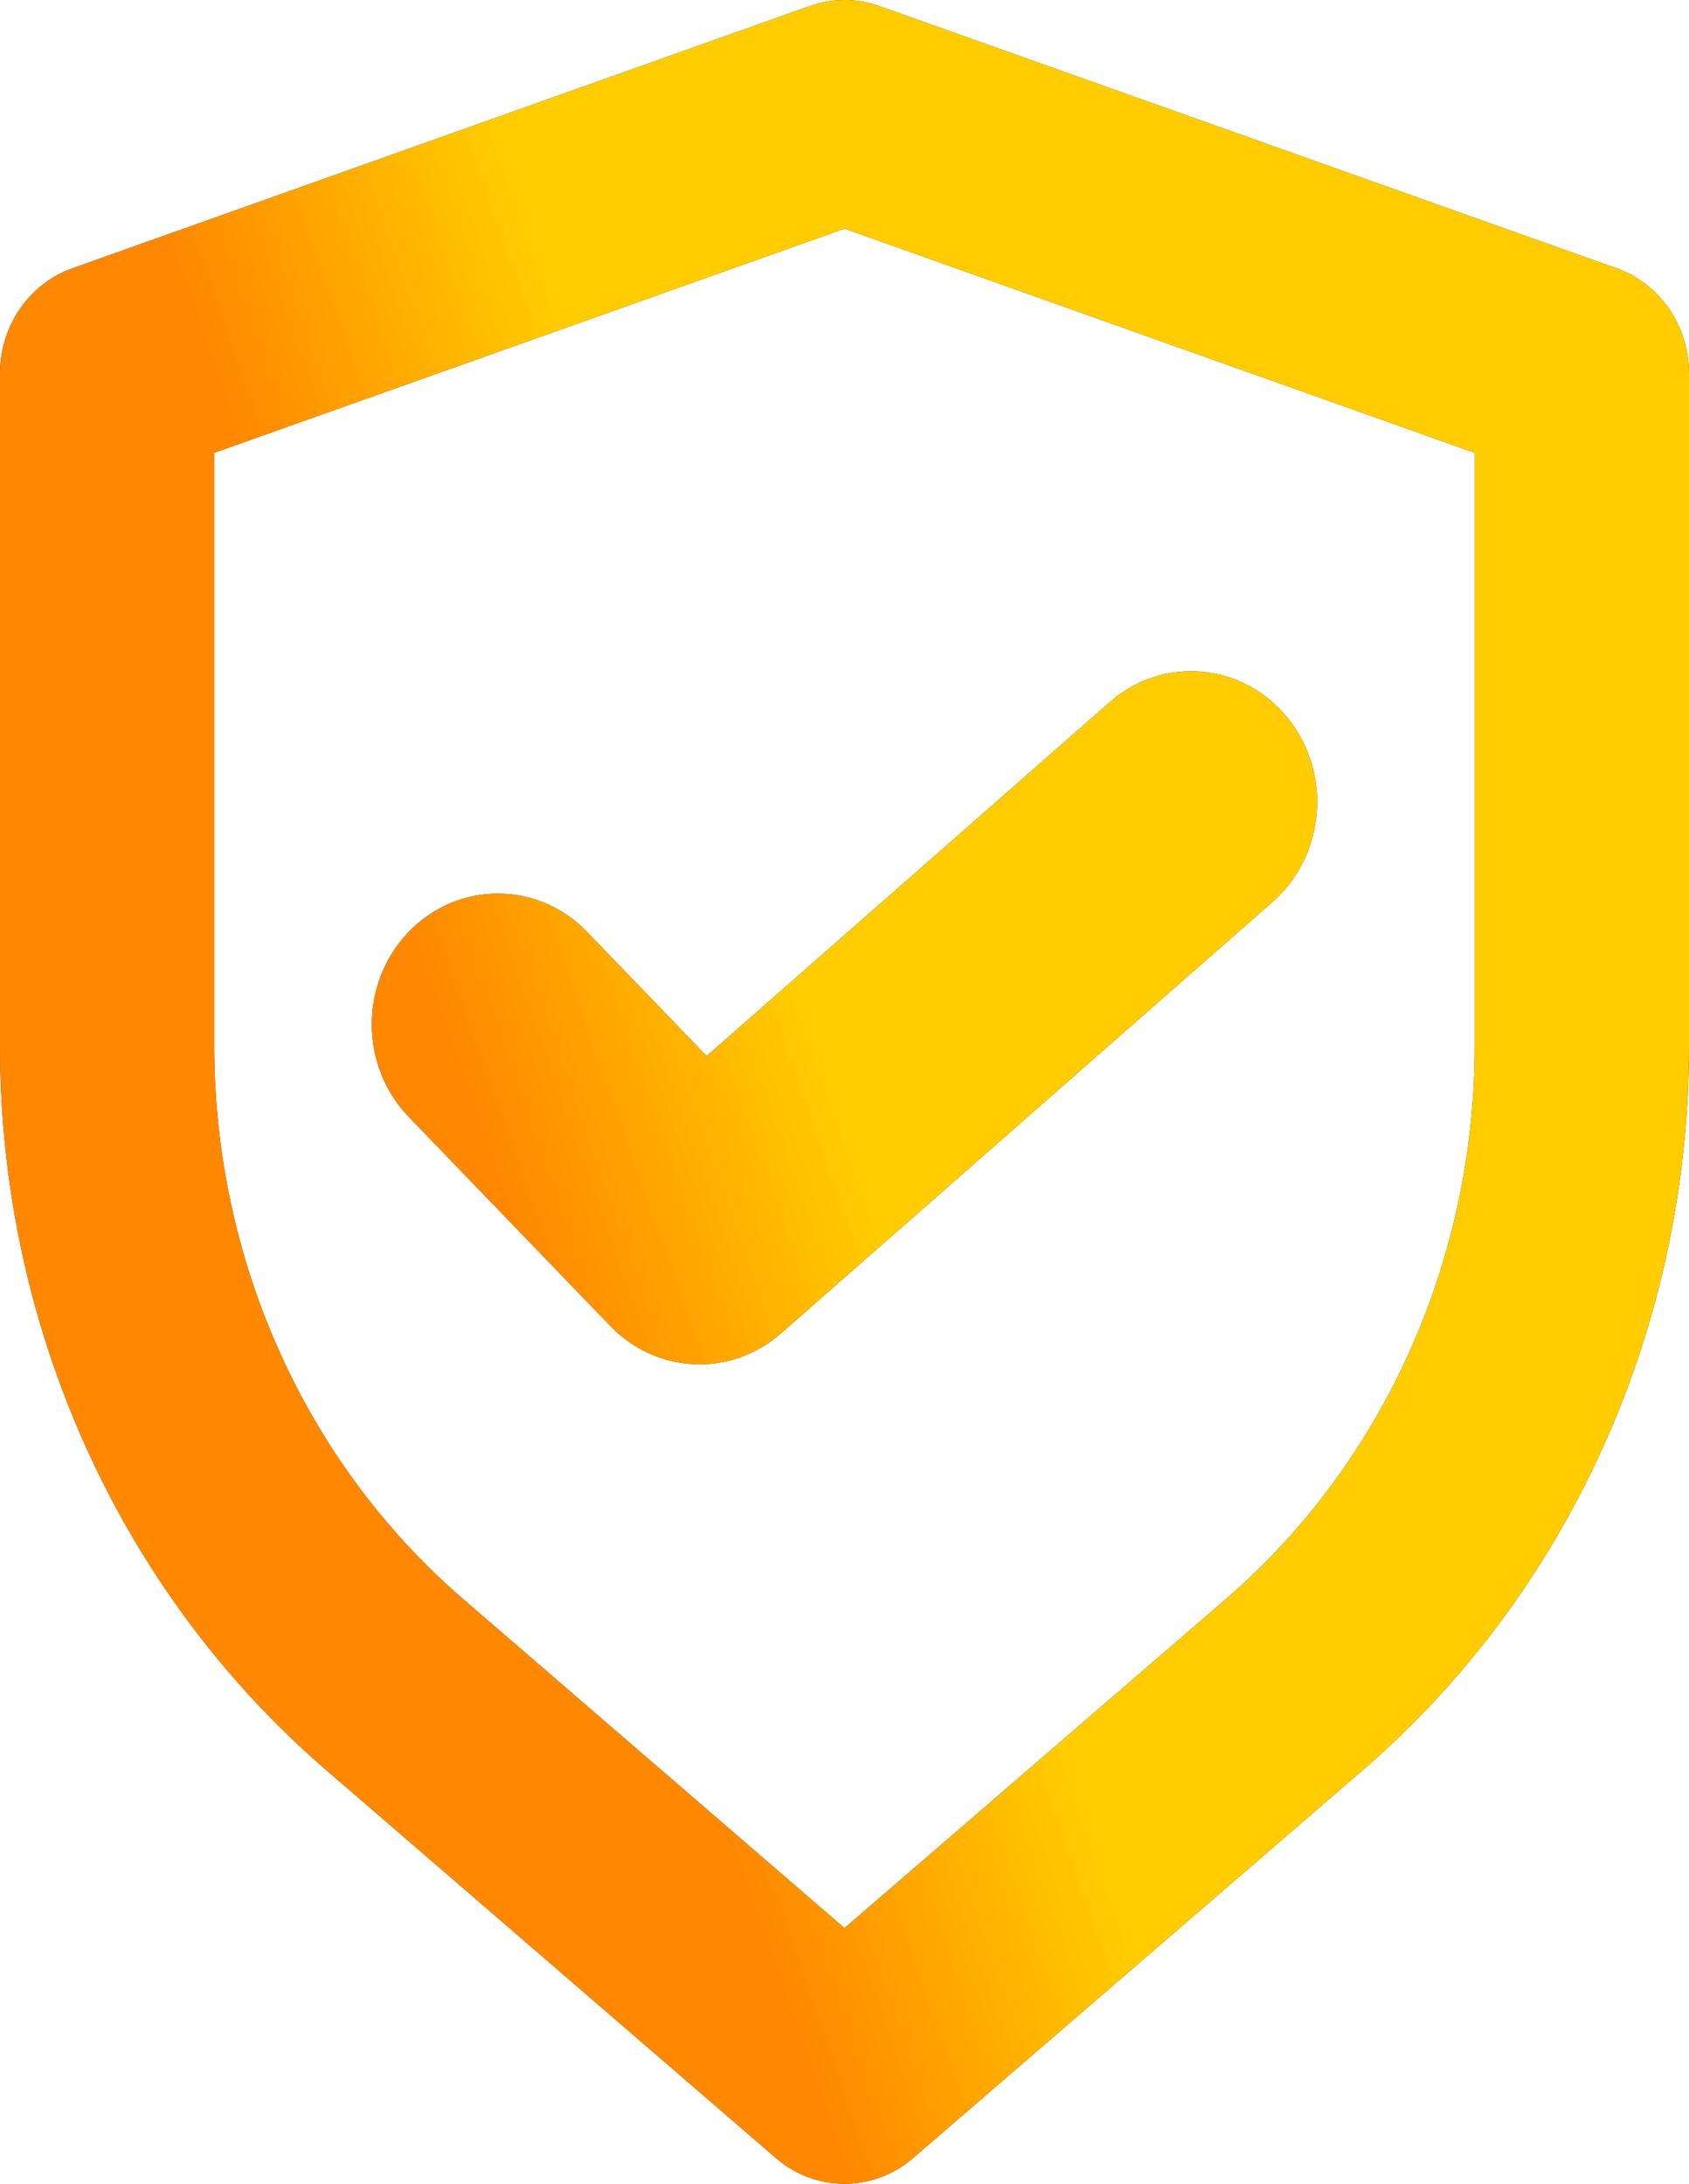
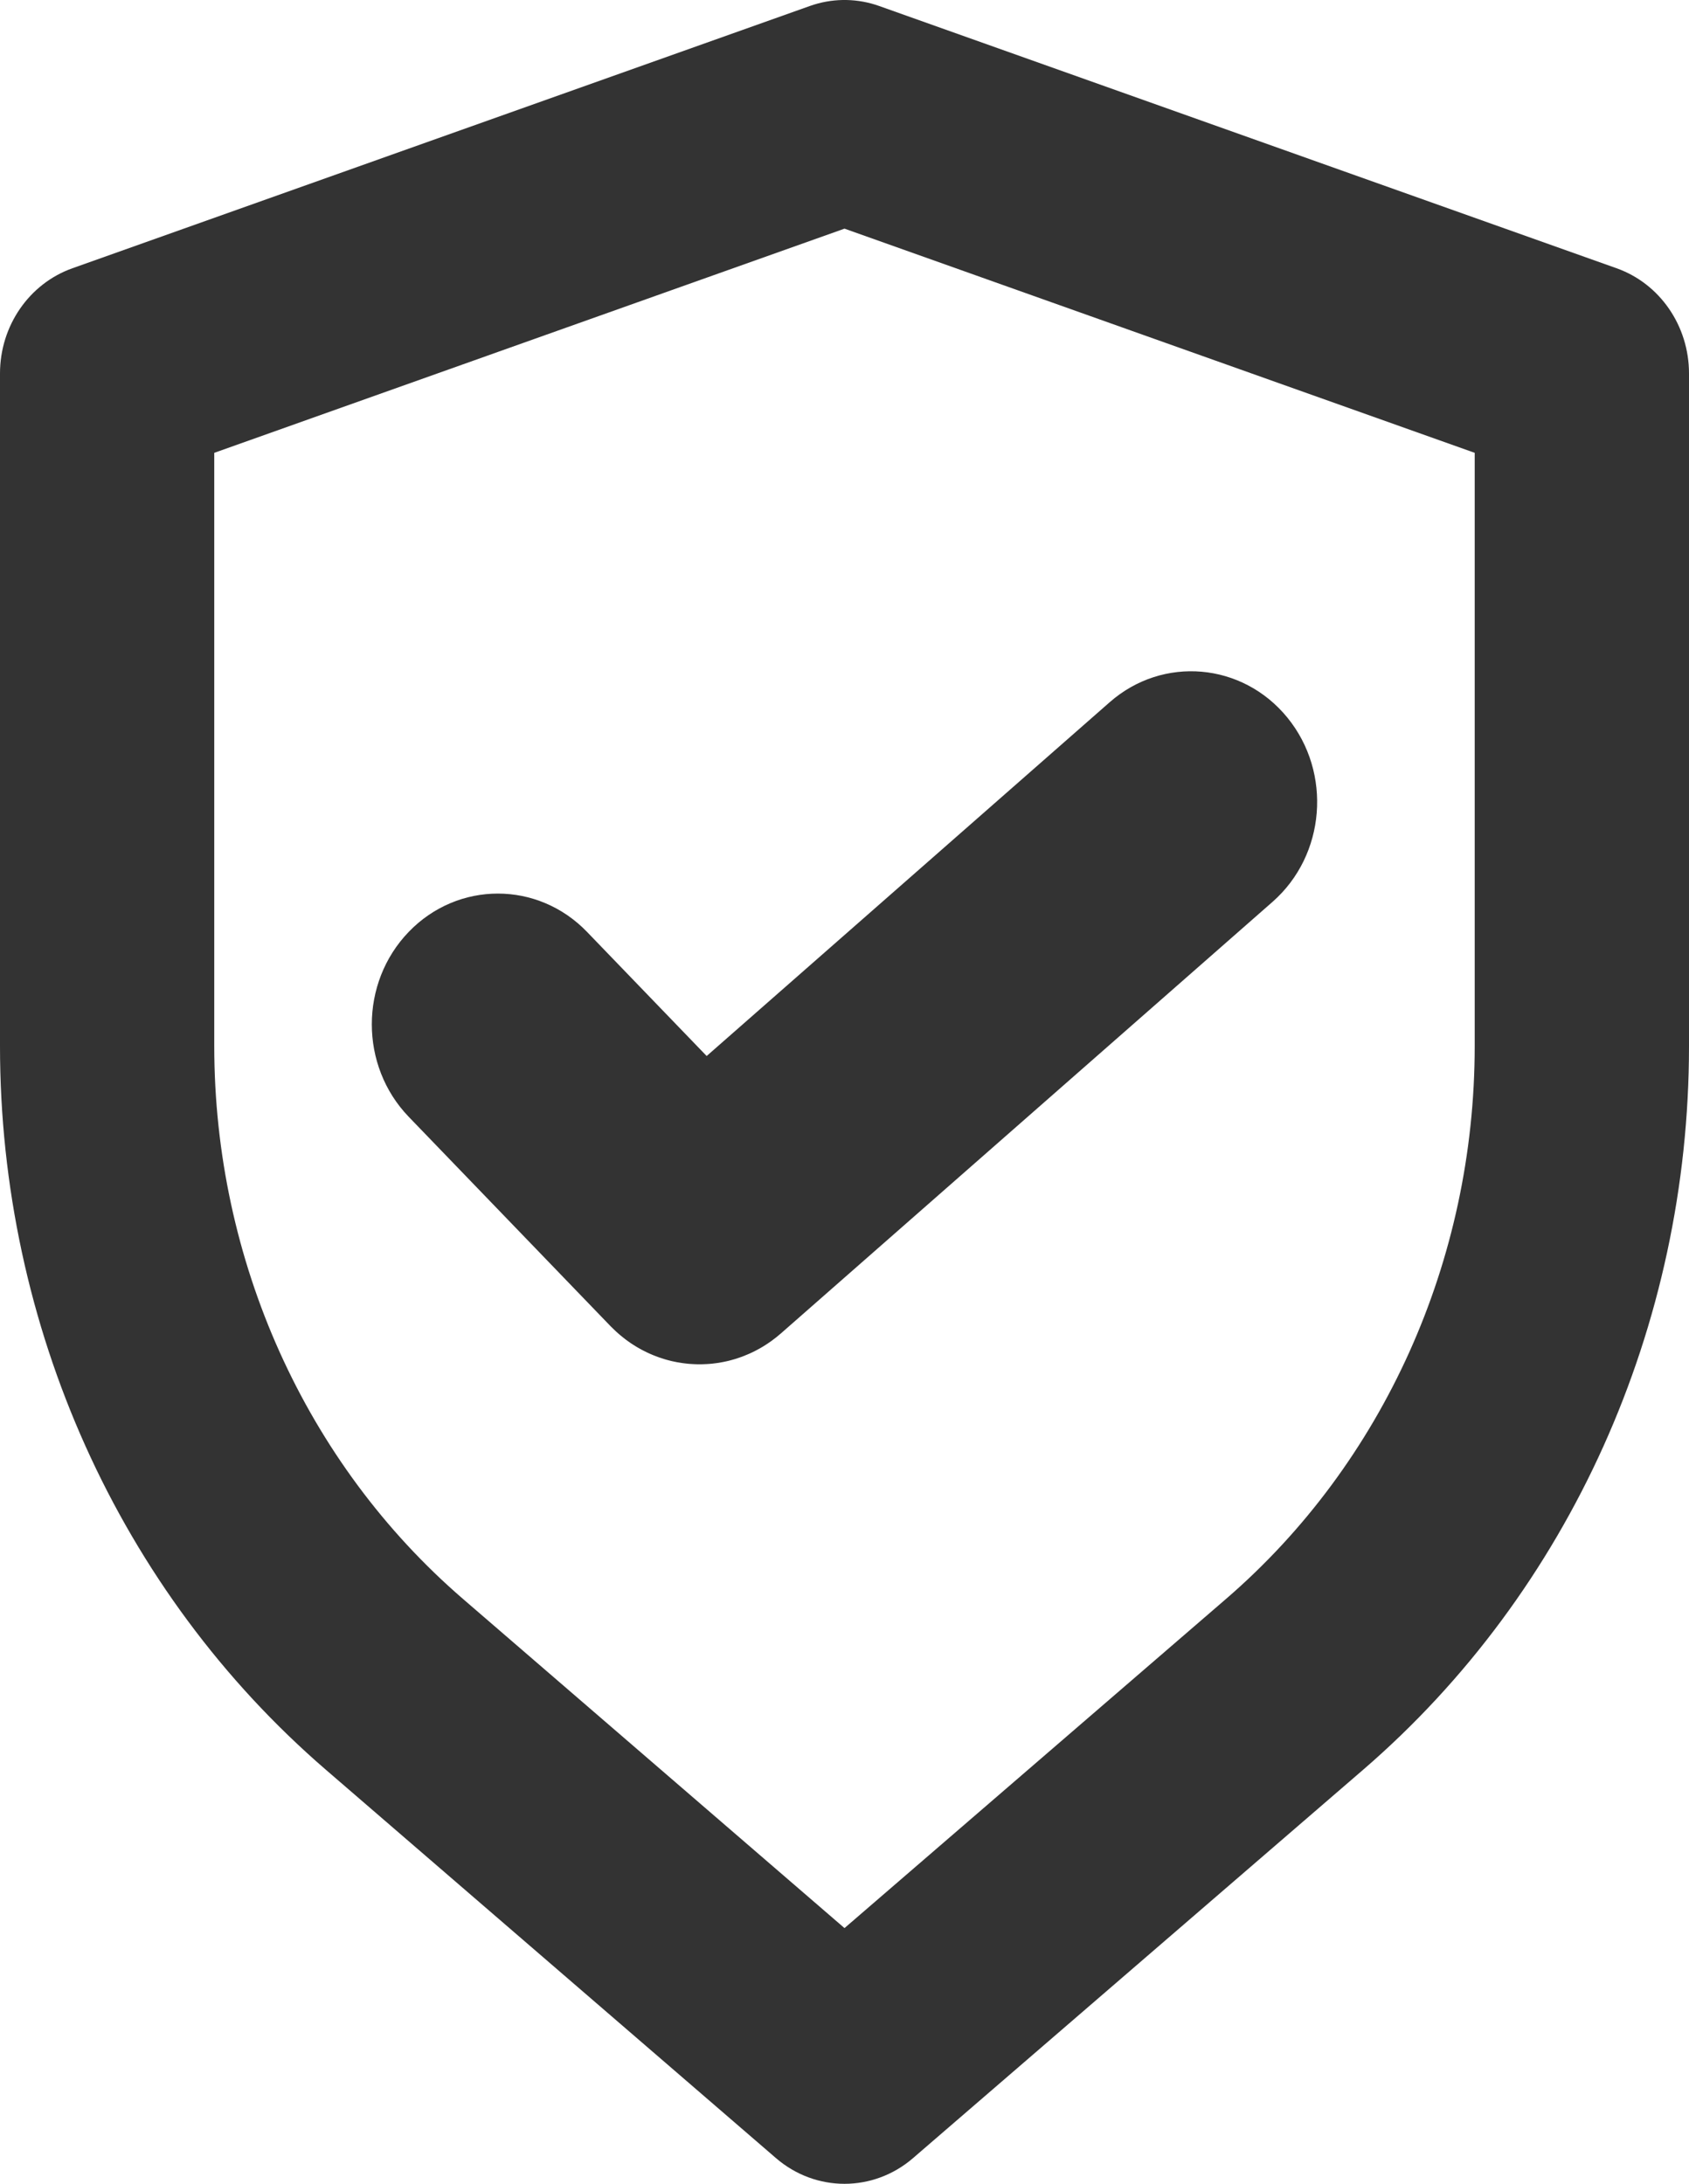
<svg xmlns="http://www.w3.org/2000/svg" width="41" height="53" viewBox="0 0 41 53" fill="none">
  <path d="M19.76 0.112C20.277 -0.048 20.831 -0.037 21.343 0.146L39.243 6.511C40.294 6.885 41 7.91 41 9.063V25.39C41 32.182 38.103 38.627 33.09 42.951L22.163 52.377C21.199 53.208 19.801 53.208 18.837 52.377L7.91 42.951C2.897 38.627 1.03264e-05 32.182 0 25.39V9.063C5.57431e-05 7.91 0.706 6.885 1.757 6.511L19.657 0.146L19.76 0.112ZM5.201 10.99V25.39C5.202 30.593 7.421 35.512 11.236 38.803L20.5 46.794L29.764 38.803C33.579 35.512 35.798 30.592 35.798 25.39V10.99L20.5 5.549L5.201 10.99ZM26.938 17.042C28.228 15.91 30.158 16.077 31.25 17.415C32.341 18.753 32.18 20.756 30.89 21.888L18.957 32.361C18.954 32.364 18.95 32.367 18.946 32.37C18.914 32.398 18.881 32.425 18.848 32.452C18.84 32.458 18.833 32.464 18.826 32.469C18.794 32.495 18.761 32.519 18.728 32.543C18.718 32.55 18.707 32.558 18.697 32.565C18.663 32.589 18.629 32.612 18.595 32.634C18.587 32.639 18.579 32.644 18.571 32.649C18.535 32.673 18.497 32.695 18.46 32.716C18.453 32.72 18.446 32.724 18.439 32.728C18.406 32.747 18.372 32.764 18.339 32.782C18.325 32.789 18.311 32.797 18.296 32.804C18.267 32.818 18.237 32.832 18.207 32.846C18.191 32.853 18.174 32.861 18.158 32.867C18.132 32.879 18.105 32.89 18.078 32.9C18.057 32.909 18.035 32.918 18.013 32.926C17.991 32.934 17.967 32.942 17.944 32.95C17.919 32.959 17.895 32.967 17.87 32.975C17.851 32.981 17.832 32.986 17.813 32.992C17.783 33.001 17.753 33.009 17.723 33.017C17.704 33.022 17.686 33.026 17.667 33.031C17.64 33.037 17.613 33.044 17.585 33.049C17.561 33.054 17.536 33.059 17.512 33.063C17.488 33.068 17.463 33.072 17.439 33.076C17.417 33.079 17.394 33.082 17.371 33.085C17.344 33.089 17.318 33.092 17.291 33.095C17.269 33.097 17.248 33.099 17.226 33.101C17.2 33.103 17.173 33.105 17.146 33.106C17.122 33.108 17.099 33.108 17.075 33.109C17.051 33.11 17.026 33.111 17.002 33.111C16.974 33.111 16.945 33.111 16.917 33.11C16.897 33.109 16.878 33.109 16.858 33.108C16.828 33.107 16.797 33.105 16.767 33.103C16.749 33.102 16.731 33.1 16.713 33.099C16.681 33.096 16.648 33.092 16.616 33.088C16.601 33.086 16.585 33.084 16.569 33.082C16.532 33.077 16.494 33.071 16.457 33.064C16.448 33.063 16.438 33.061 16.428 33.059C16.39 33.052 16.351 33.044 16.312 33.035C16.303 33.032 16.293 33.03 16.284 33.028C16.249 33.019 16.214 33.01 16.18 33.001C16.166 32.996 16.151 32.993 16.136 32.988C16.104 32.979 16.072 32.968 16.04 32.957C16.026 32.953 16.011 32.948 15.997 32.943C15.967 32.932 15.937 32.921 15.907 32.909C15.889 32.903 15.871 32.896 15.853 32.888C15.825 32.877 15.797 32.864 15.769 32.852C15.752 32.844 15.735 32.837 15.719 32.829C15.689 32.815 15.659 32.8 15.63 32.785C15.615 32.778 15.6 32.77 15.586 32.763C15.555 32.746 15.524 32.729 15.493 32.711C15.48 32.704 15.468 32.697 15.455 32.689C15.427 32.673 15.4 32.655 15.373 32.638C15.355 32.626 15.337 32.615 15.319 32.603C15.298 32.589 15.276 32.573 15.255 32.558C15.233 32.543 15.212 32.528 15.191 32.512C15.173 32.498 15.154 32.483 15.136 32.469C15.113 32.451 15.091 32.434 15.069 32.415C15.05 32.4 15.031 32.383 15.013 32.367C14.993 32.35 14.973 32.332 14.953 32.314C14.934 32.296 14.914 32.277 14.895 32.258C14.876 32.241 14.858 32.223 14.84 32.205C14.833 32.197 14.825 32.19 14.817 32.182L9.922 27.105C8.727 25.865 8.727 23.855 9.922 22.616C11.117 21.377 13.054 21.377 14.249 22.616L17.154 25.629L26.938 17.042Z" fill="#333333" />
-   <path d="M19.76 0.112C20.277 -0.048 20.831 -0.037 21.343 0.146L39.243 6.511C40.294 6.885 41 7.91 41 9.063V25.39C41 32.182 38.103 38.627 33.09 42.951L22.163 52.377C21.199 53.208 19.801 53.208 18.837 52.377L7.91 42.951C2.897 38.627 1.03264e-05 32.182 0 25.39V9.063C5.57431e-05 7.91 0.706 6.885 1.757 6.511L19.657 0.146L19.76 0.112ZM5.201 10.99V25.39C5.202 30.593 7.421 35.512 11.236 38.803L20.5 46.794L29.764 38.803C33.579 35.512 35.798 30.592 35.798 25.39V10.99L20.5 5.549L5.201 10.99ZM26.938 17.042C28.228 15.91 30.158 16.077 31.25 17.415C32.341 18.753 32.18 20.756 30.89 21.888L18.957 32.361C18.954 32.364 18.95 32.367 18.946 32.37C18.914 32.398 18.881 32.425 18.848 32.452C18.84 32.458 18.833 32.464 18.826 32.469C18.794 32.495 18.761 32.519 18.728 32.543C18.718 32.55 18.707 32.558 18.697 32.565C18.663 32.589 18.629 32.612 18.595 32.634C18.587 32.639 18.579 32.644 18.571 32.649C18.535 32.673 18.497 32.695 18.46 32.716C18.453 32.72 18.446 32.724 18.439 32.728C18.406 32.747 18.372 32.764 18.339 32.782C18.325 32.789 18.311 32.797 18.296 32.804C18.267 32.818 18.237 32.832 18.207 32.846C18.191 32.853 18.174 32.861 18.158 32.867C18.132 32.879 18.105 32.89 18.078 32.9C18.057 32.909 18.035 32.918 18.013 32.926C17.991 32.934 17.967 32.942 17.944 32.95C17.919 32.959 17.895 32.967 17.87 32.975C17.851 32.981 17.832 32.986 17.813 32.992C17.783 33.001 17.753 33.009 17.723 33.017C17.704 33.022 17.686 33.026 17.667 33.031C17.64 33.037 17.613 33.044 17.585 33.049C17.561 33.054 17.536 33.059 17.512 33.063C17.488 33.068 17.463 33.072 17.439 33.076C17.417 33.079 17.394 33.082 17.371 33.085C17.344 33.089 17.318 33.092 17.291 33.095C17.269 33.097 17.248 33.099 17.226 33.101C17.2 33.103 17.173 33.105 17.146 33.106C17.122 33.108 17.099 33.108 17.075 33.109C17.051 33.11 17.026 33.111 17.002 33.111C16.974 33.111 16.945 33.111 16.917 33.11C16.897 33.109 16.878 33.109 16.858 33.108C16.828 33.107 16.797 33.105 16.767 33.103C16.749 33.102 16.731 33.1 16.713 33.099C16.681 33.096 16.648 33.092 16.616 33.088C16.601 33.086 16.585 33.084 16.569 33.082C16.532 33.077 16.494 33.071 16.457 33.064C16.448 33.063 16.438 33.061 16.428 33.059C16.39 33.052 16.351 33.044 16.312 33.035C16.303 33.032 16.293 33.03 16.284 33.028C16.249 33.019 16.214 33.01 16.18 33.001C16.166 32.996 16.151 32.993 16.136 32.988C16.104 32.979 16.072 32.968 16.04 32.957C16.026 32.953 16.011 32.948 15.997 32.943C15.967 32.932 15.937 32.921 15.907 32.909C15.889 32.903 15.871 32.896 15.853 32.888C15.825 32.877 15.797 32.864 15.769 32.852C15.752 32.844 15.735 32.837 15.719 32.829C15.689 32.815 15.659 32.8 15.63 32.785C15.615 32.778 15.6 32.77 15.586 32.763C15.555 32.746 15.524 32.729 15.493 32.711C15.48 32.704 15.468 32.697 15.455 32.689C15.427 32.673 15.4 32.655 15.373 32.638C15.355 32.626 15.337 32.615 15.319 32.603C15.298 32.589 15.276 32.573 15.255 32.558C15.233 32.543 15.212 32.528 15.191 32.512C15.173 32.498 15.154 32.483 15.136 32.469C15.113 32.451 15.091 32.434 15.069 32.415C15.05 32.4 15.031 32.383 15.013 32.367C14.993 32.35 14.973 32.332 14.953 32.314C14.934 32.296 14.914 32.277 14.895 32.258C14.876 32.241 14.858 32.223 14.84 32.205C14.833 32.197 14.825 32.19 14.817 32.182L9.922 27.105C8.727 25.865 8.727 23.855 9.922 22.616C11.117 21.377 13.054 21.377 14.249 22.616L17.154 25.629L26.938 17.042Z" fill="url(#paint0_linear_413_2804)" />
  <defs>
    <linearGradient id="paint0_linear_413_2804" x1="12.9" y1="30.888" x2="29.771" y2="24.973" gradientUnits="userSpaceOnUse">
      <stop stop-color="#FF8800" />
      <stop offset="0.462" stop-color="#FFCC00" />
    </linearGradient>
  </defs>
</svg>